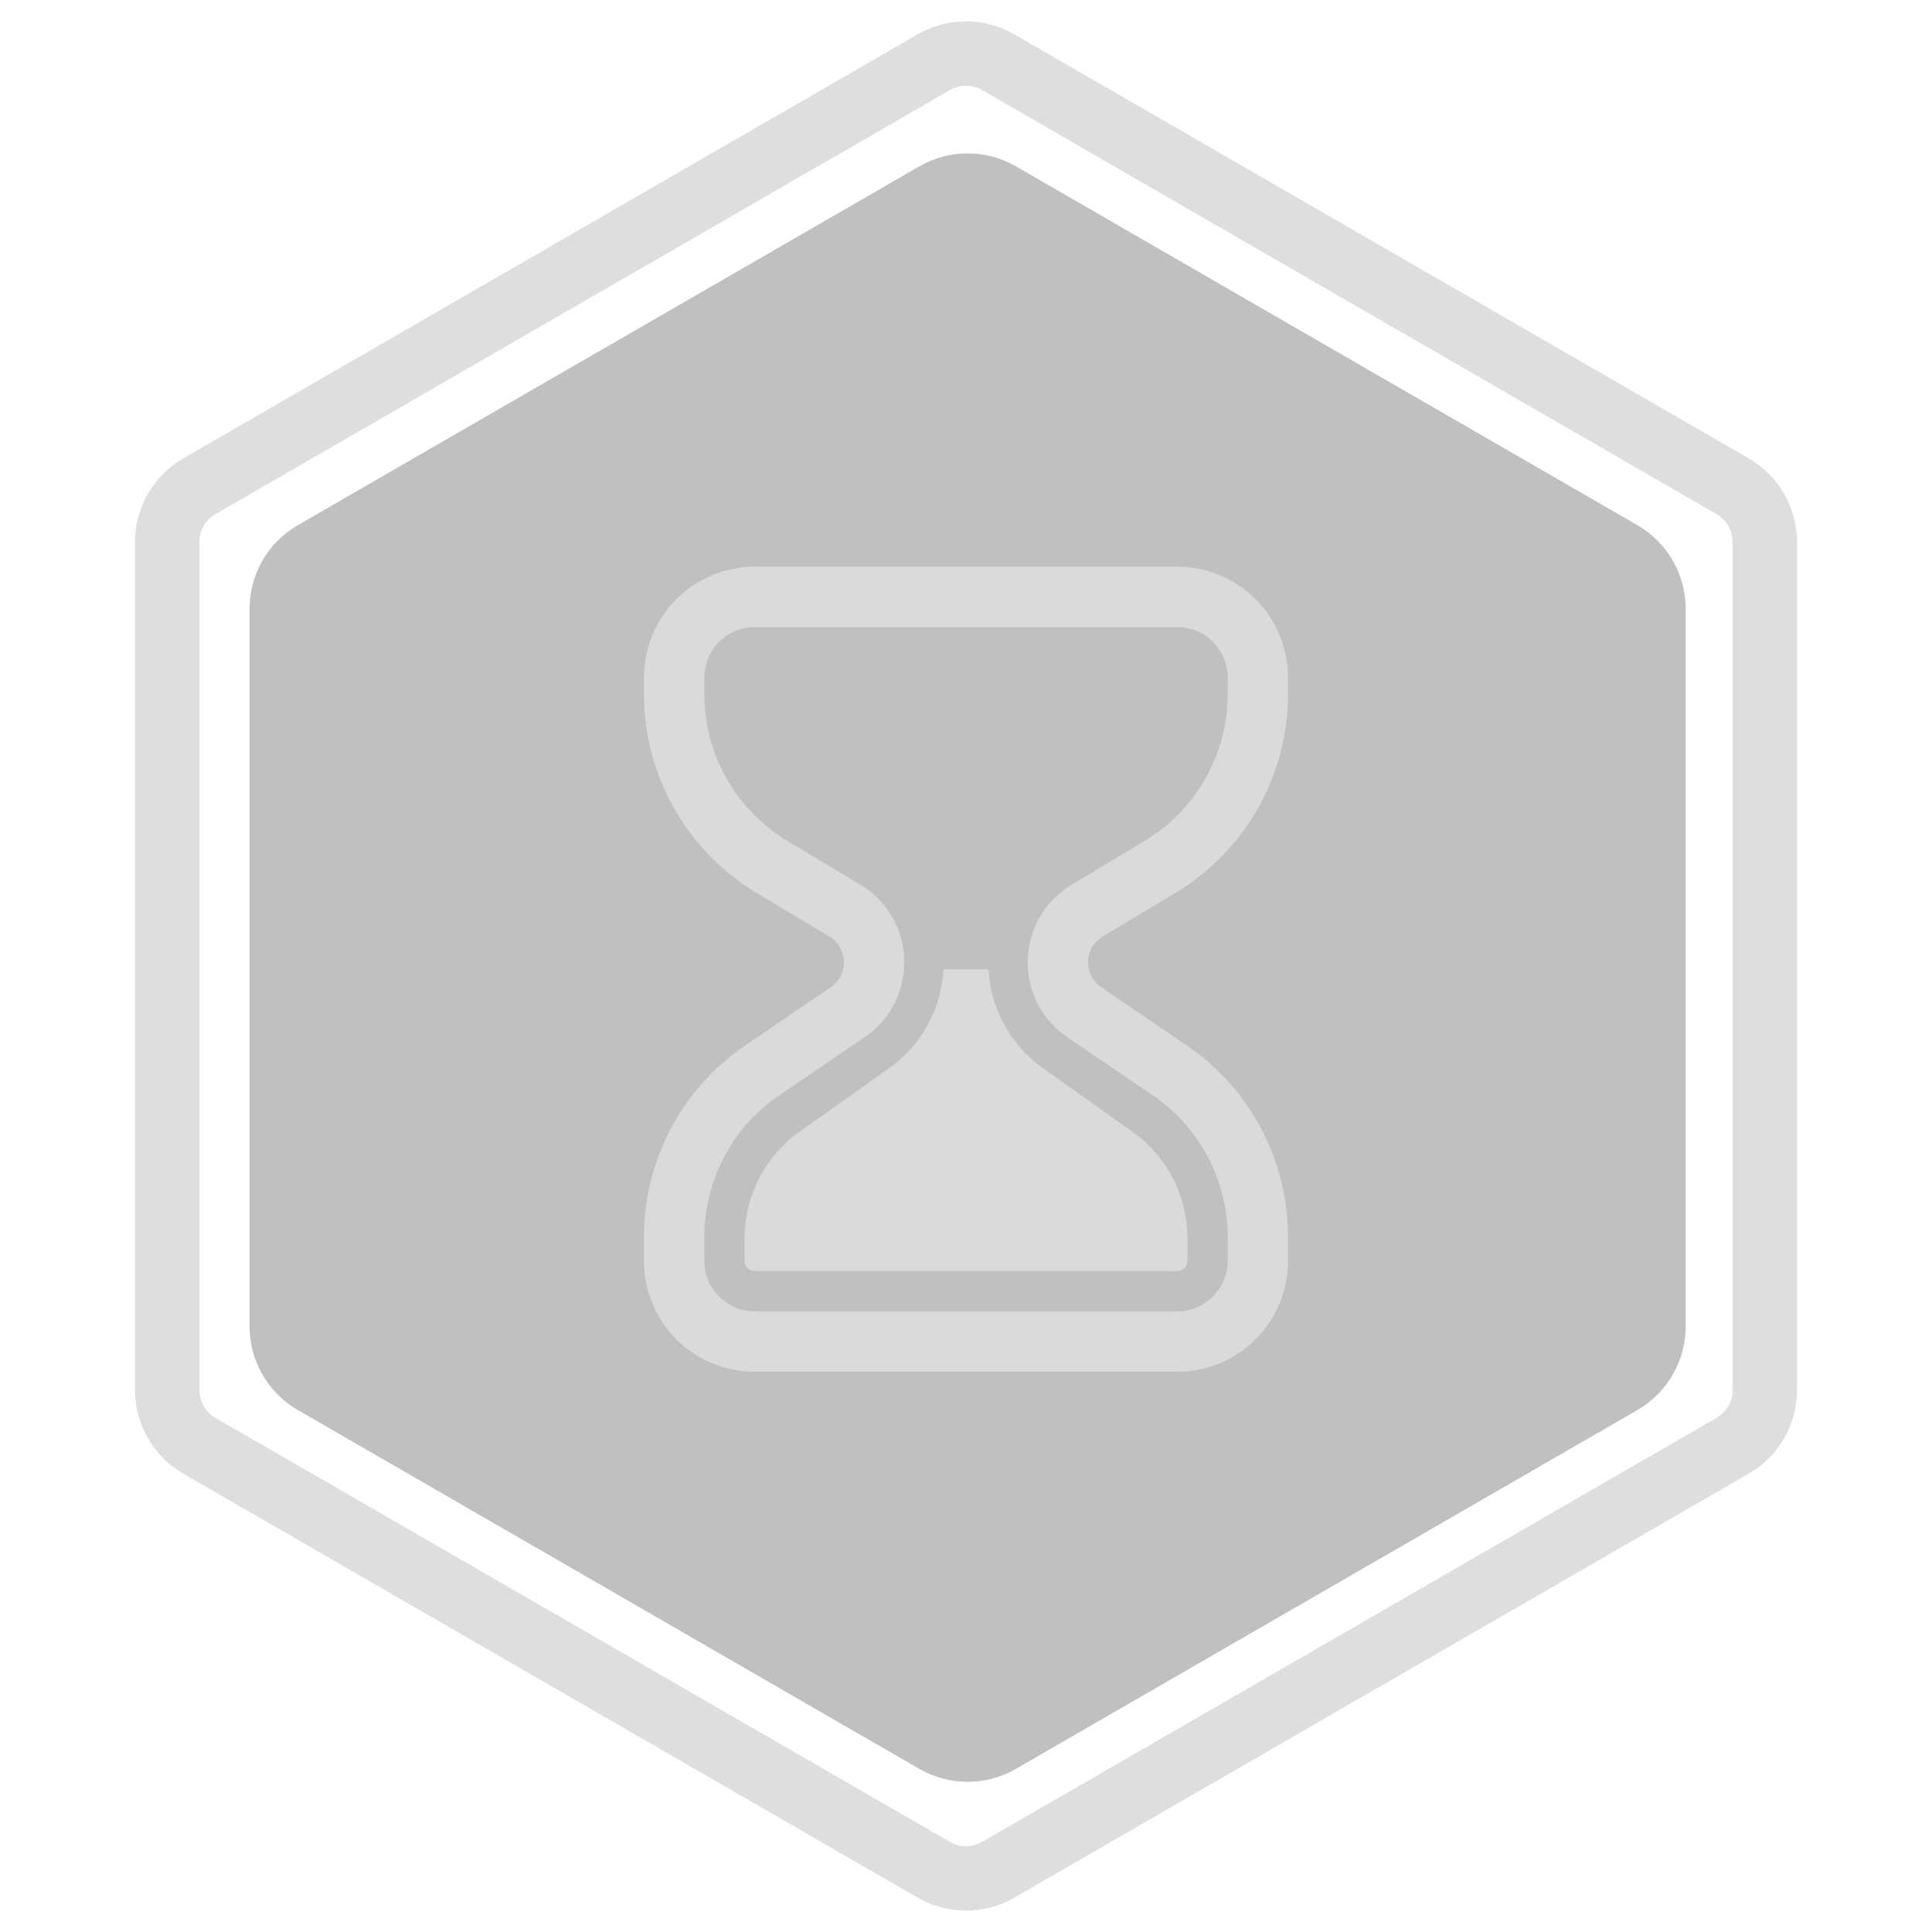
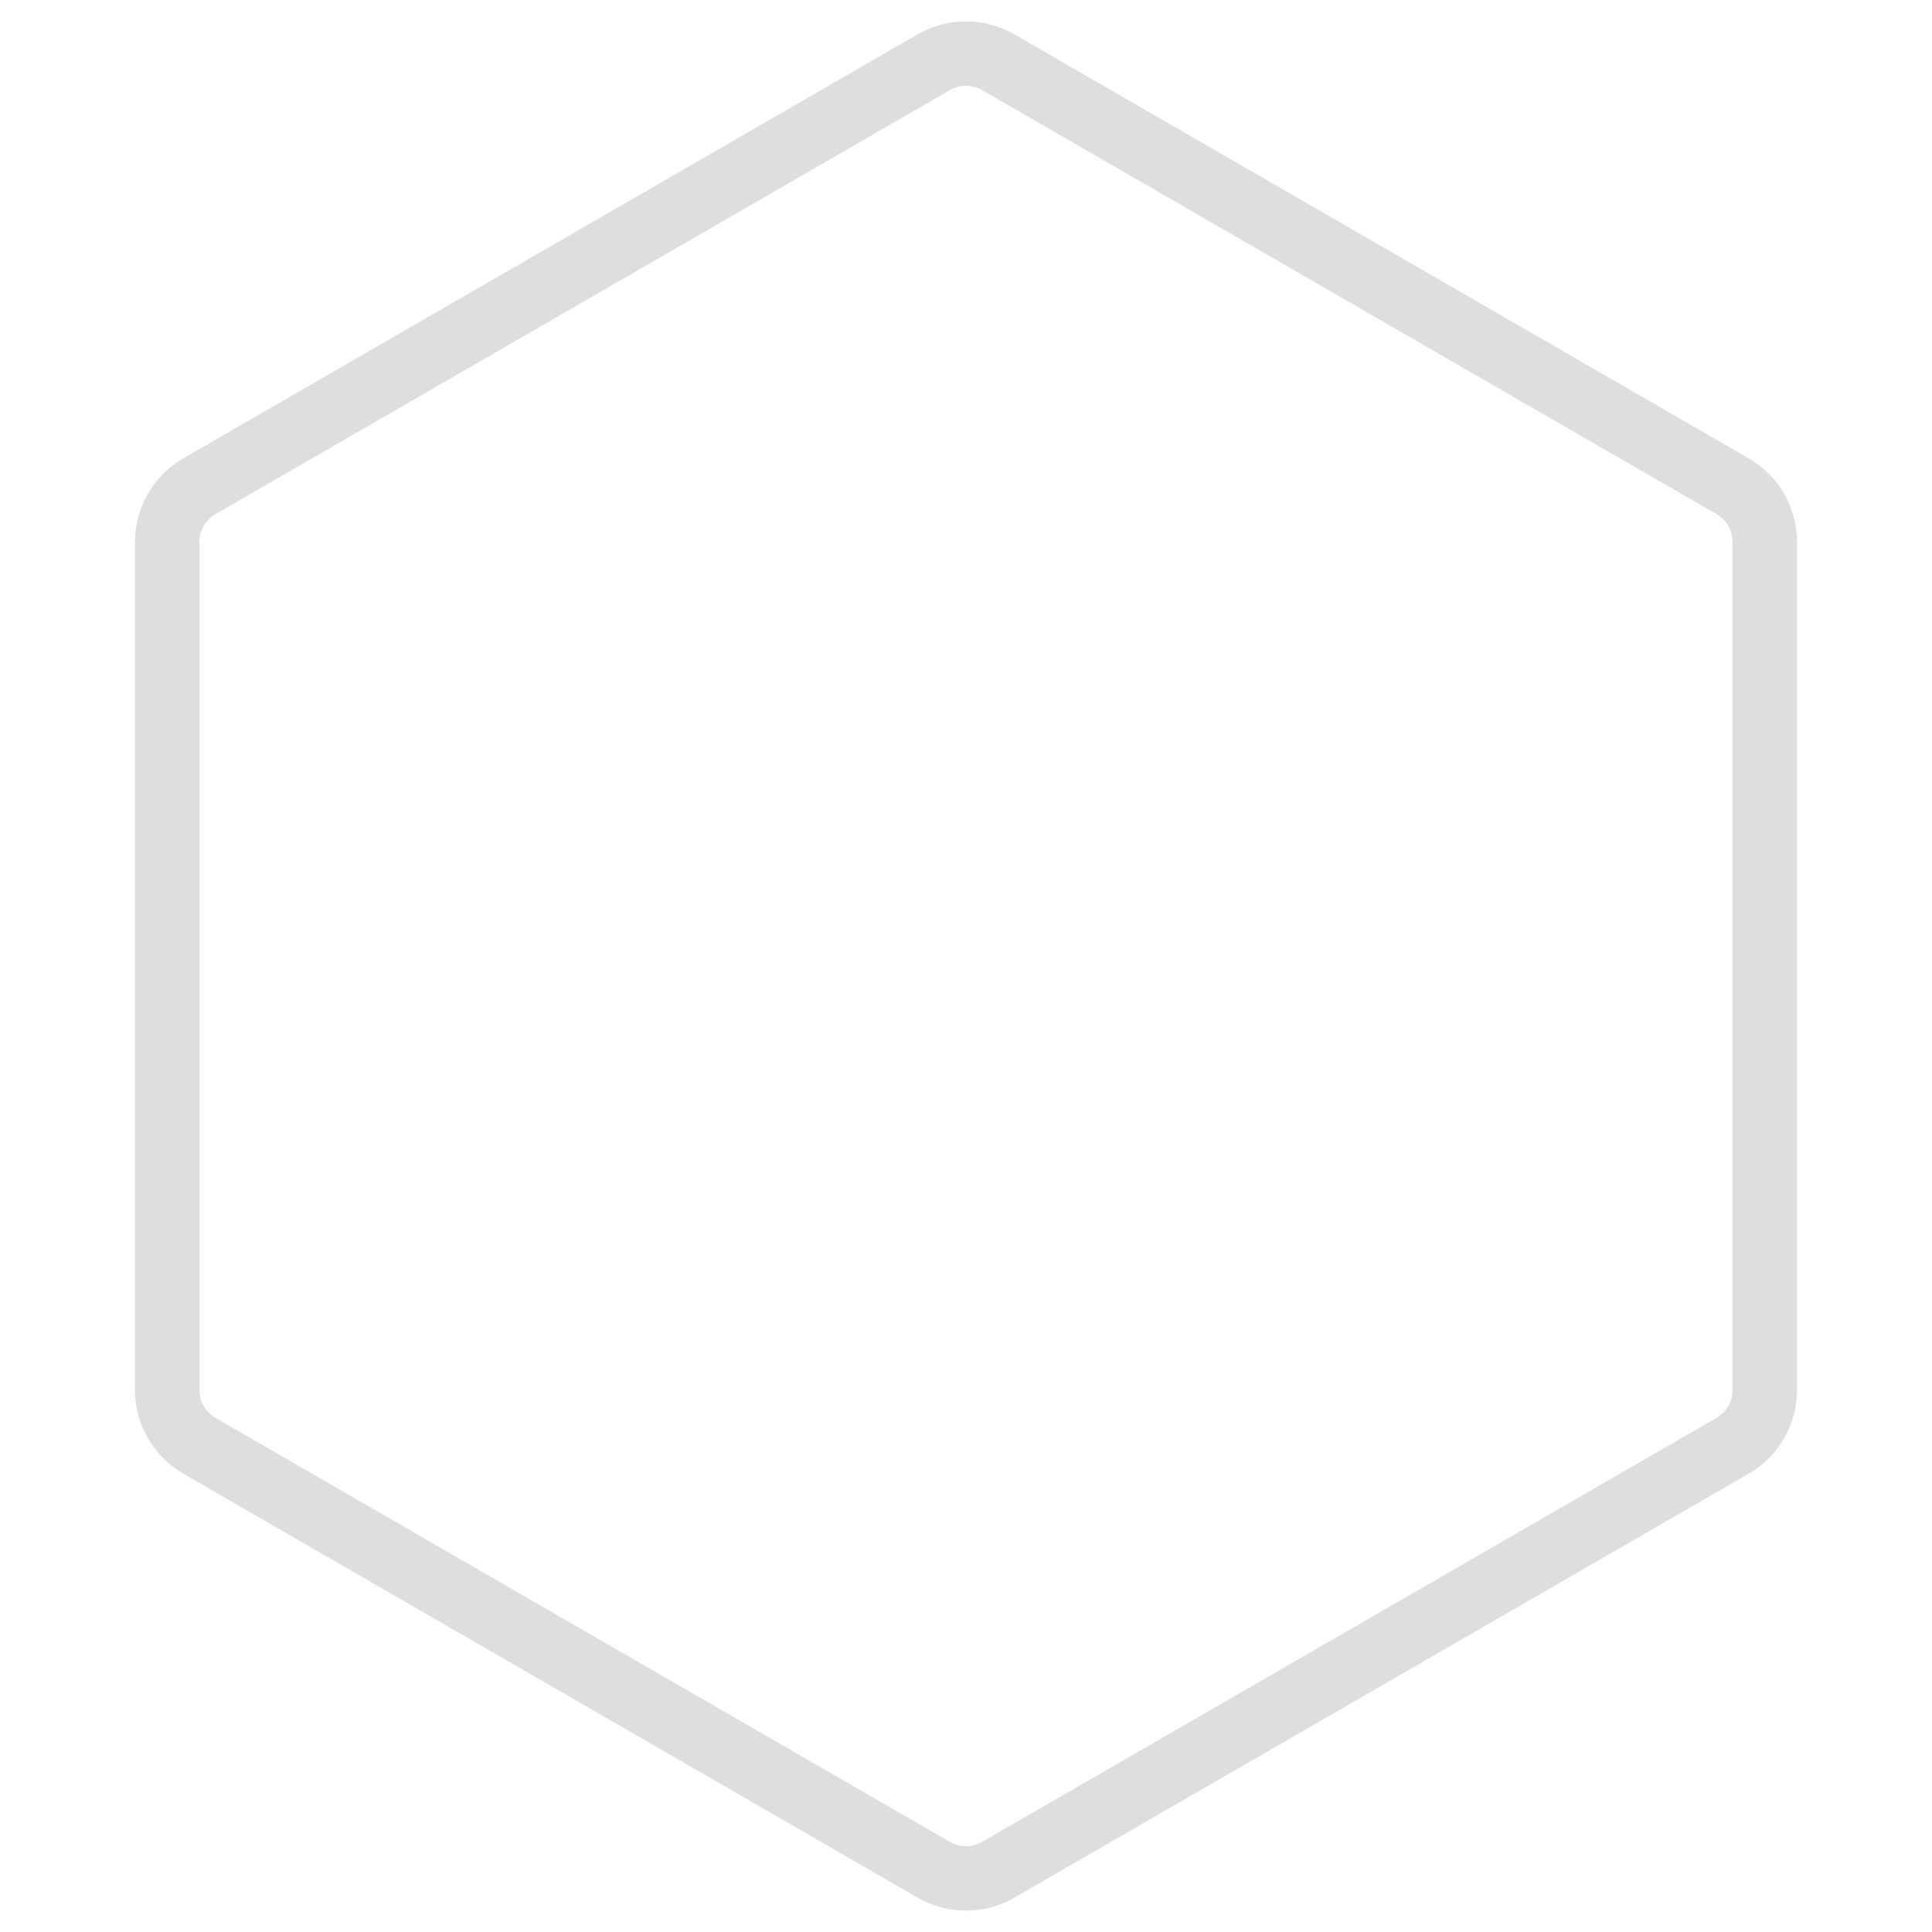
<svg xmlns="http://www.w3.org/2000/svg" width="600" height="600" viewBox="0 0 600 600" fill="none">
-   <path d="M285.5 51.66C294.782 46.301 306.218 46.301 315.5 51.66L508.502 163.09C517.784 168.449 523.502 178.353 523.502 189.071V411.929C523.502 422.647 517.784 432.551 508.502 437.91L315.5 549.34C306.218 554.699 294.782 554.699 285.5 549.34L92.499 437.91C83.216 432.551 77.499 422.647 77.499 411.929V189.071C77.499 178.353 83.216 168.449 92.499 163.09L285.5 51.66Z" fill="#C0C0C0" />
  <path d="M290 19.32C296.188 15.748 303.812 15.748 310 19.32L538.075 151C544.263 154.573 548.075 161.175 548.075 168.32V431.68C548.075 438.825 544.263 445.427 538.075 449L310 580.68C303.812 584.252 296.188 584.252 290 580.68L61.925 449C55.737 445.427 51.925 438.825 51.925 431.68V168.32C51.925 161.175 55.737 154.573 61.925 151L290 19.32Z" stroke="#DEDEDE" stroke-width="20" />
-   <path d="M365.625 394.75H234.375C233.546 394.75 232.751 394.421 232.165 393.835C231.579 393.249 231.25 392.454 231.25 391.625V384.125C231.312 377.58 232.959 371.148 236.05 365.379C239.142 359.61 243.585 354.676 249 351L275 332.5C280.257 329.025 284.624 324.364 287.75 318.893C290.877 313.422 292.675 307.293 293 301H307C307.325 307.293 309.123 313.422 312.25 318.893C315.376 324.364 319.743 329.025 325 332.5L351 351C356.415 354.676 360.858 359.61 363.95 365.379C367.041 371.148 368.688 377.58 368.75 384.125V391.625C368.75 392.454 368.421 393.249 367.835 393.835C367.249 394.421 366.454 394.75 365.625 394.75ZM234.375 176C225.258 176 216.515 179.622 210.068 186.068C203.622 192.515 200 201.258 200 210.375V215.625C200.002 228.036 203.217 240.235 209.333 251.034C215.449 261.834 224.257 270.865 234.9 277.25L257.525 290.825C258.874 291.635 259.997 292.771 260.792 294.129C261.586 295.487 262.026 297.023 262.071 298.596C262.115 300.168 261.764 301.727 261.048 303.128C260.332 304.529 259.276 305.727 257.975 306.613L231.463 324.65C221.769 331.241 213.835 340.102 208.351 350.462C202.867 360.822 200 372.366 200 384.087V391.625C200 400.742 203.622 409.485 210.068 415.932C216.515 422.378 225.258 426 234.375 426H365.625C370.139 426 374.609 425.111 378.78 423.383C382.95 421.656 386.74 419.124 389.932 415.932C393.124 412.74 395.656 408.95 397.383 404.78C399.111 400.609 400 396.139 400 391.625V384.075C399.998 372.355 397.13 360.814 391.646 350.456C386.163 340.099 378.229 331.24 368.537 324.65L342.025 306.613C340.724 305.727 339.668 304.529 338.952 303.128C338.236 301.727 337.885 300.168 337.929 298.596C337.974 297.023 338.414 295.487 339.208 294.129C340.003 292.771 341.126 291.635 342.475 290.825L365.1 277.25C375.743 270.865 384.551 261.834 390.667 251.034C396.783 240.235 399.998 228.036 400 215.625V210.375C400 205.861 399.111 201.391 397.383 197.22C395.656 193.05 393.124 189.26 389.932 186.068C386.74 182.876 382.95 180.344 378.78 178.617C374.609 176.889 370.139 176 365.625 176H234.375ZM218.75 210.375C218.75 201.75 225.75 194.75 234.375 194.75H365.625C374.25 194.75 381.25 201.75 381.25 210.375V215.625C381.248 224.796 378.871 233.809 374.352 241.789C369.833 249.769 363.326 256.443 355.463 261.162L332.837 274.75C315.212 285.312 314.5 310.575 331.488 322.125L357.987 340.15C365.154 345.021 371.021 351.571 375.076 359.23C379.13 366.888 381.25 375.422 381.25 384.087V391.625C381.25 400.25 374.25 407.25 365.625 407.25H234.375C225.75 407.25 218.75 400.25 218.75 391.625V384.075C218.751 375.413 220.869 366.882 224.922 359.226C228.974 351.57 234.837 345.021 242 340.15L268.512 322.125C285.5 310.575 284.787 285.312 267.175 274.75L244.55 261.162C236.684 256.445 230.174 249.771 225.653 241.791C221.132 233.811 218.754 224.797 218.75 215.625V210.375Z" fill="#DADADA" />
</svg>